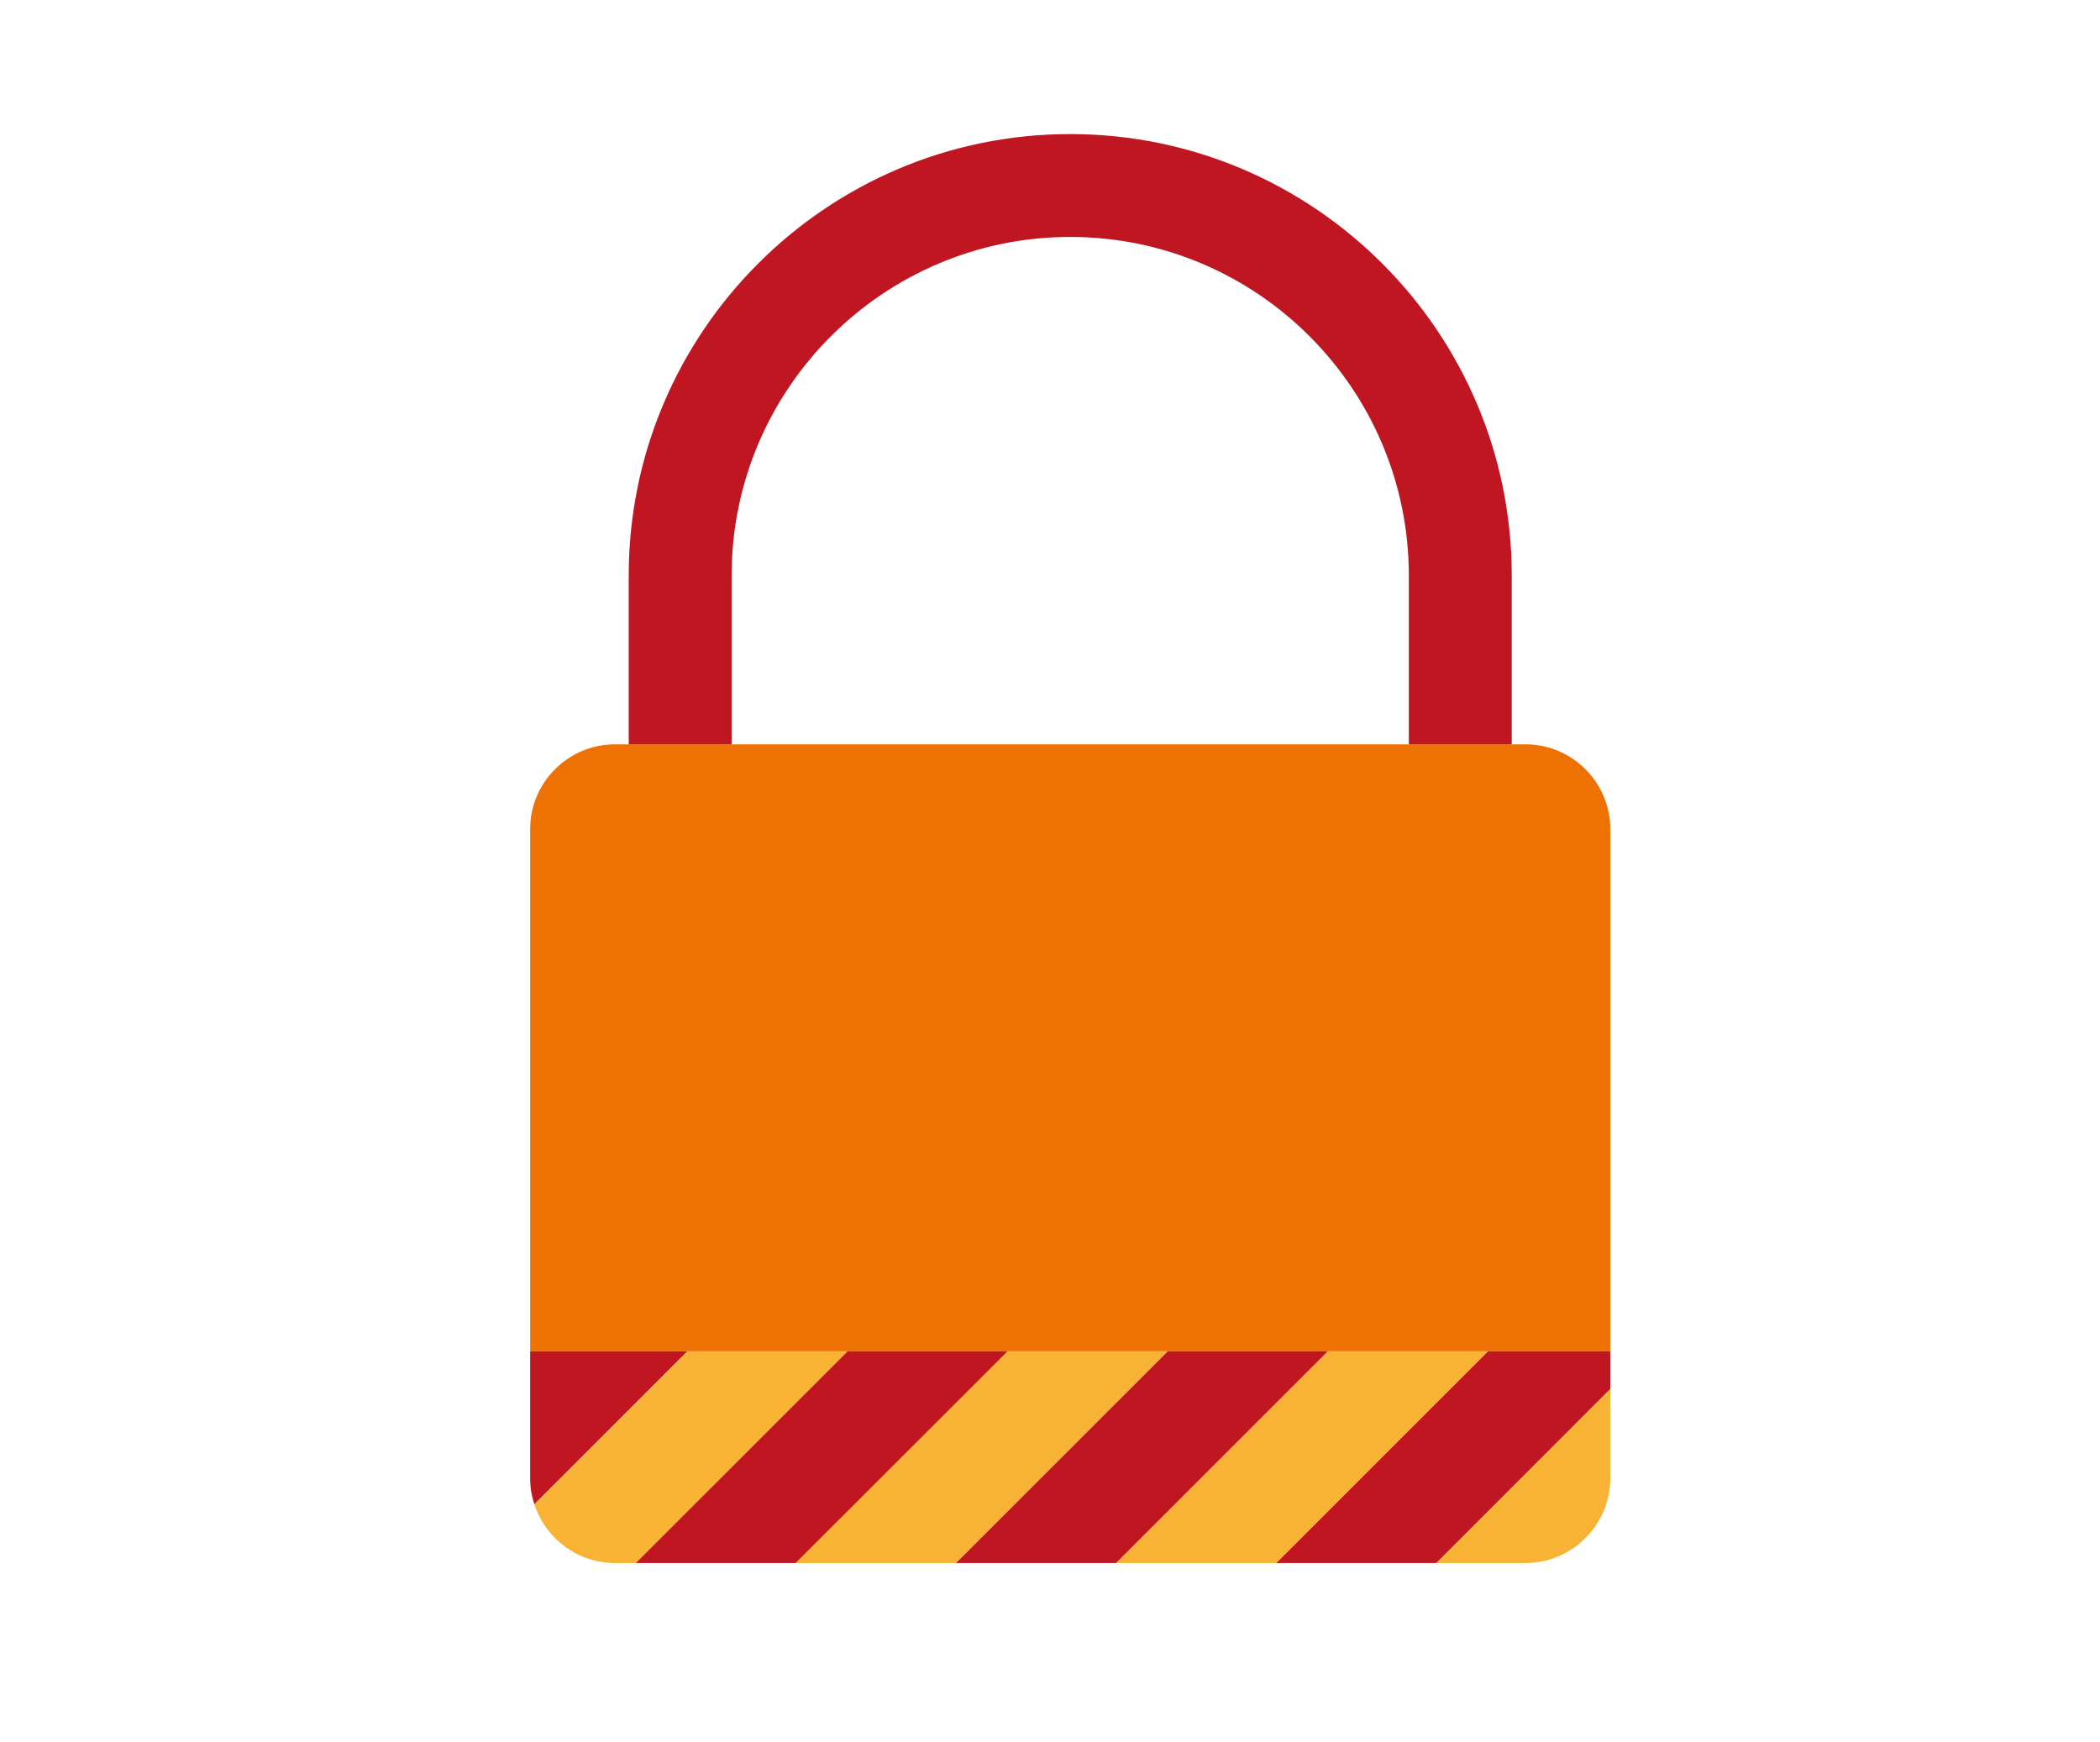
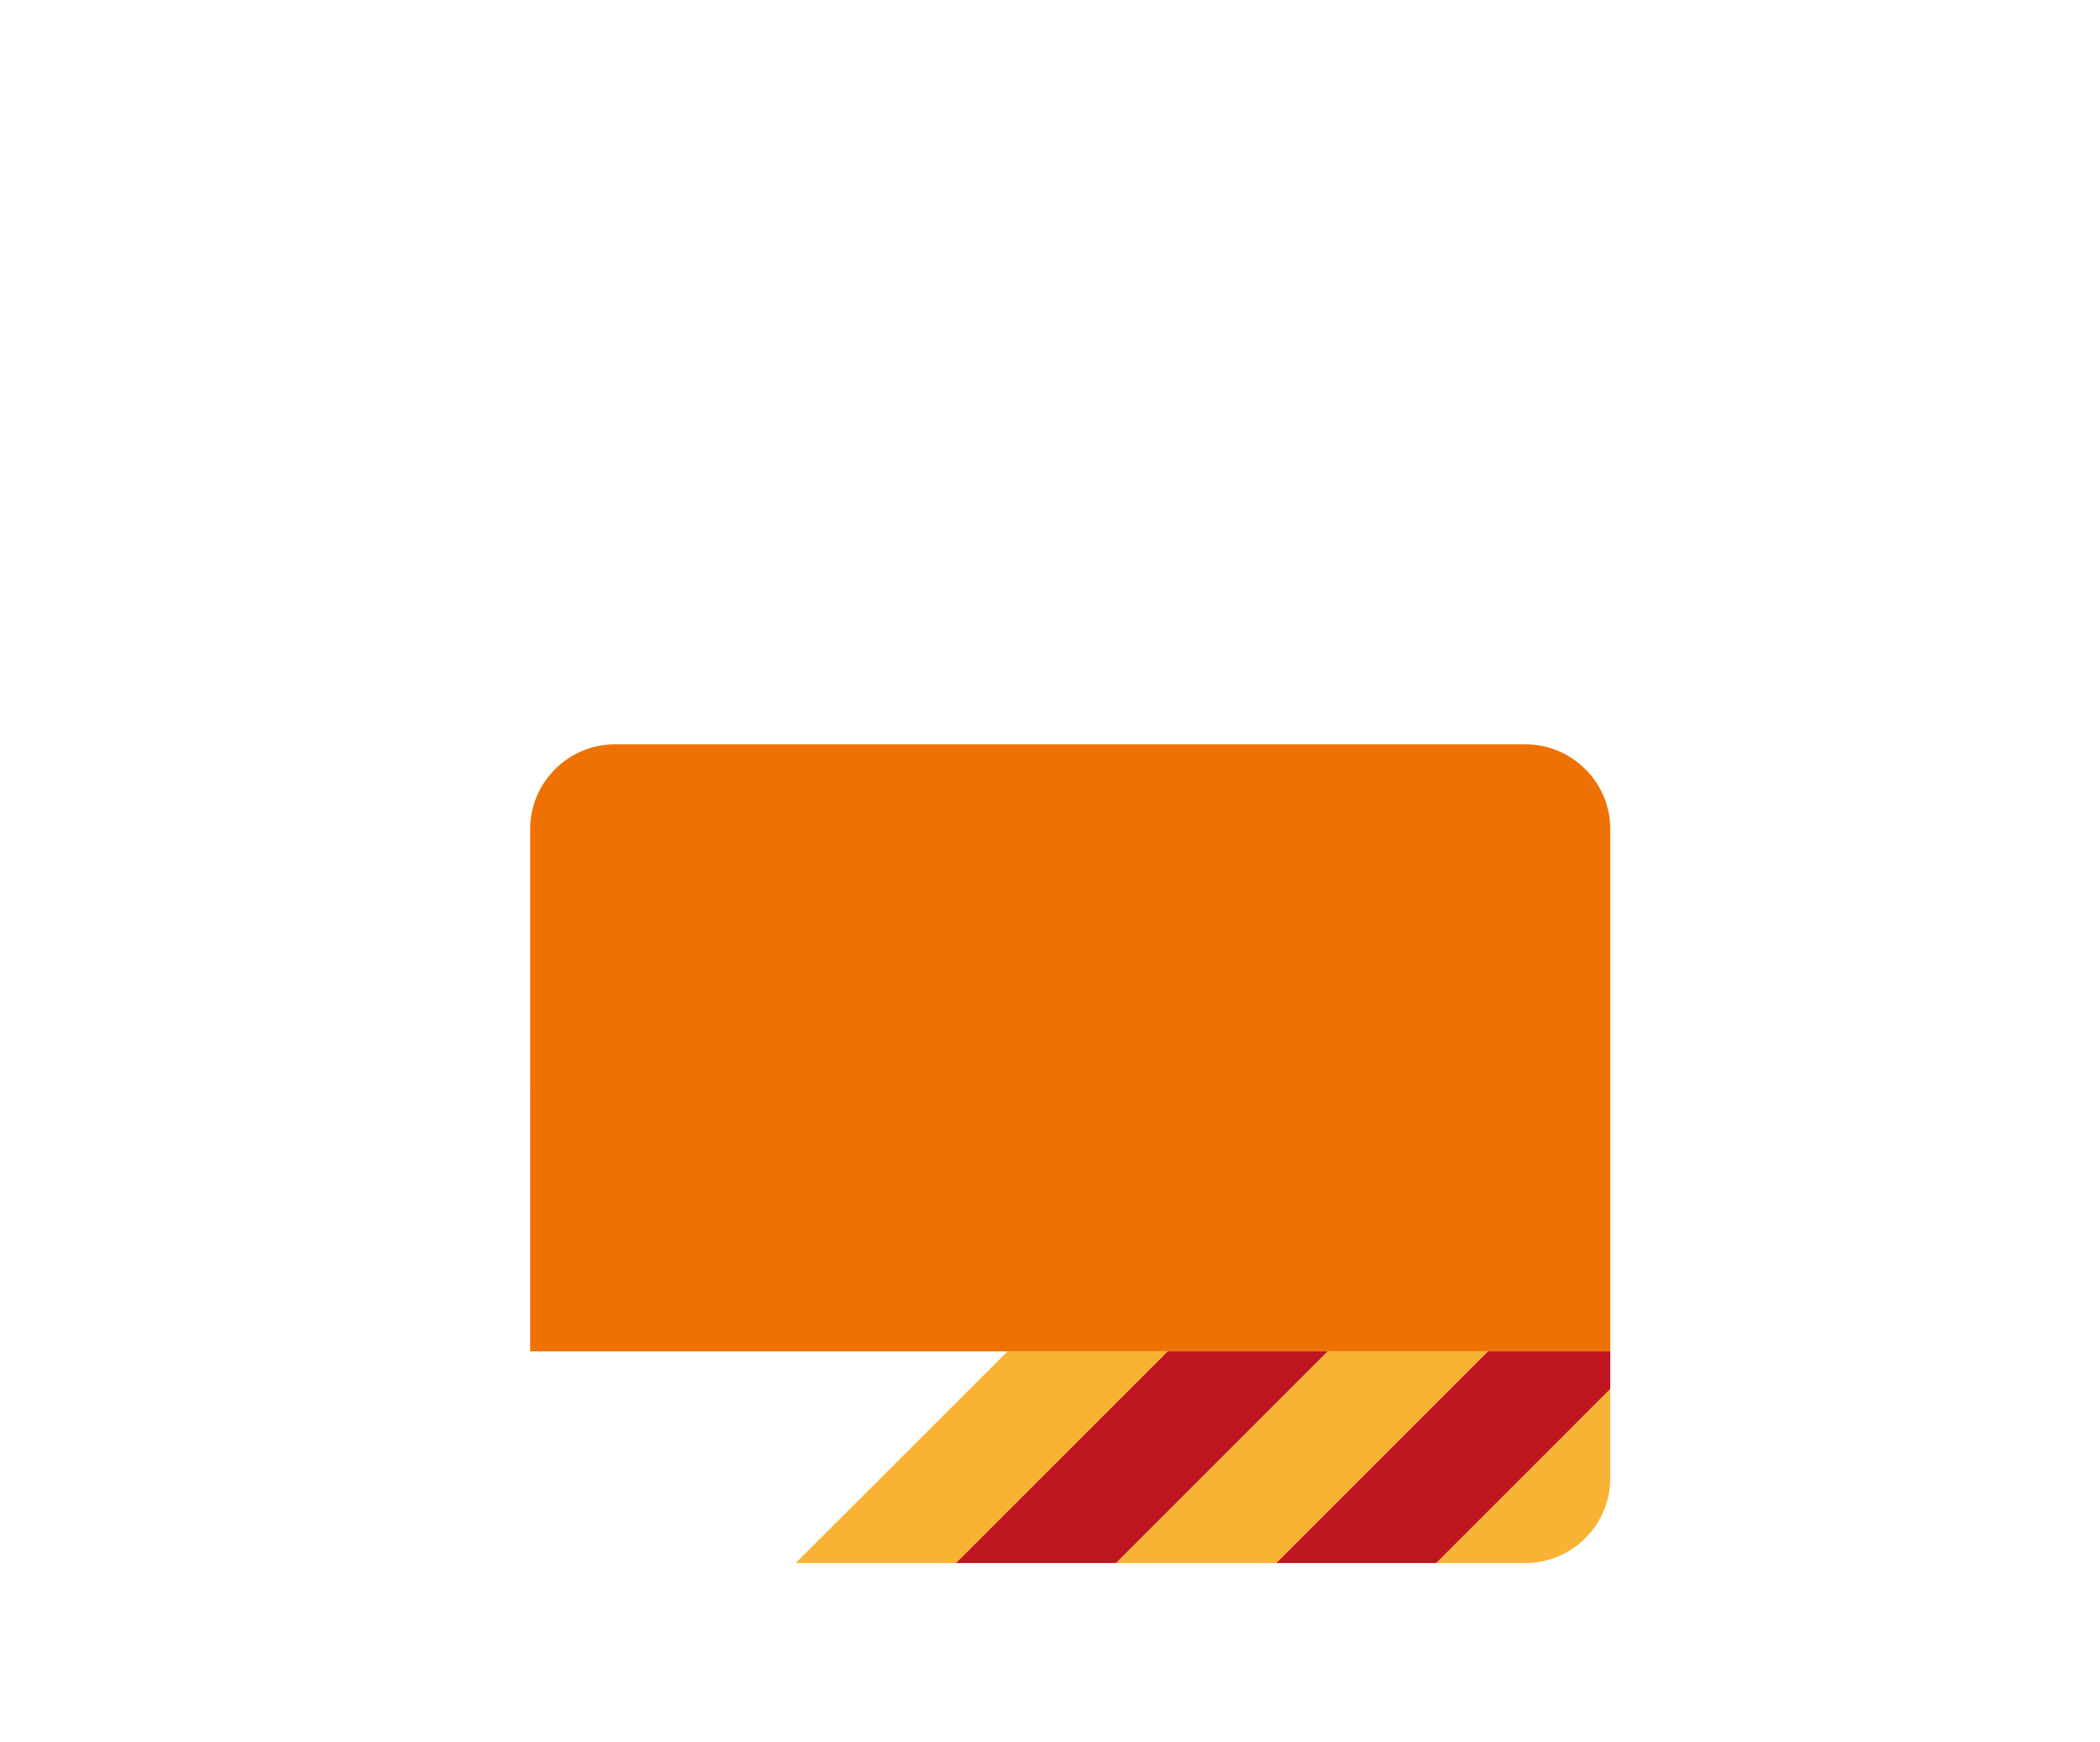
<svg xmlns="http://www.w3.org/2000/svg" version="1.1" id="Layer_1" x="0px" y="0px" width="103.333px" height="85.714px" viewBox="0 0 103.333 85.714" enable-background="new 0 0 103.333 85.714" xml:space="preserve">
  <path fill="#EE7203" d="M79.235,40.792V66.5h-6.023h-7.88h-7.881h-7.876h-7.878h-7.881h-7.728V40.792  c0-2.291,1.878-4.163,4.171-4.163h0.679H36h33.322h5.063h0.68C77.356,36.628,79.235,38.501,79.235,40.792" />
  <path fill="#F9B334" d="M79.235,68.352v4.396c0,2.293-1.879,4.17-4.171,4.17h-4.396L79.235,68.352z" />
  <polygon fill="#BF1622" points="79.235,66.501 79.235,68.352 70.669,76.919 62.794,76.919 73.212,66.501 " />
  <polygon fill="#F9B334" points="73.212,66.501 62.794,76.919 54.911,76.919 65.332,66.501 " />
  <polygon fill="#BF1622" points="65.331,66.501 54.913,76.919 47.031,76.919 57.451,66.501 " />
  <polygon fill="#F9B334" points="57.451,66.501 47.031,76.919 39.151,76.919 49.577,66.501 " />
-   <polygon fill="#BF1622" points="49.577,66.501 39.151,76.919 31.277,76.919 41.697,66.501 " />
-   <path fill="#F9B334" d="M41.695,66.501L31.277,76.919h-1.02c-1.845,0-3.424-1.22-3.963-2.897l7.521-7.521H41.695z" />
-   <path fill="#BF1622" d="M26.087,72.749v-6.247h7.727l-7.52,7.52C26.161,73.623,26.087,73.194,26.087,72.749" />
-   <path fill="#BF1622" d="M74.387,28.322v8.307h-5.064v-8.307c0-9.186-7.476-16.662-16.661-16.662C43.475,11.66,36,19.136,36,28.322  v8.307h-5.063v-8.307c0-11.978,9.745-21.724,21.723-21.724C64.64,6.598,74.387,16.344,74.387,28.322" />
</svg>